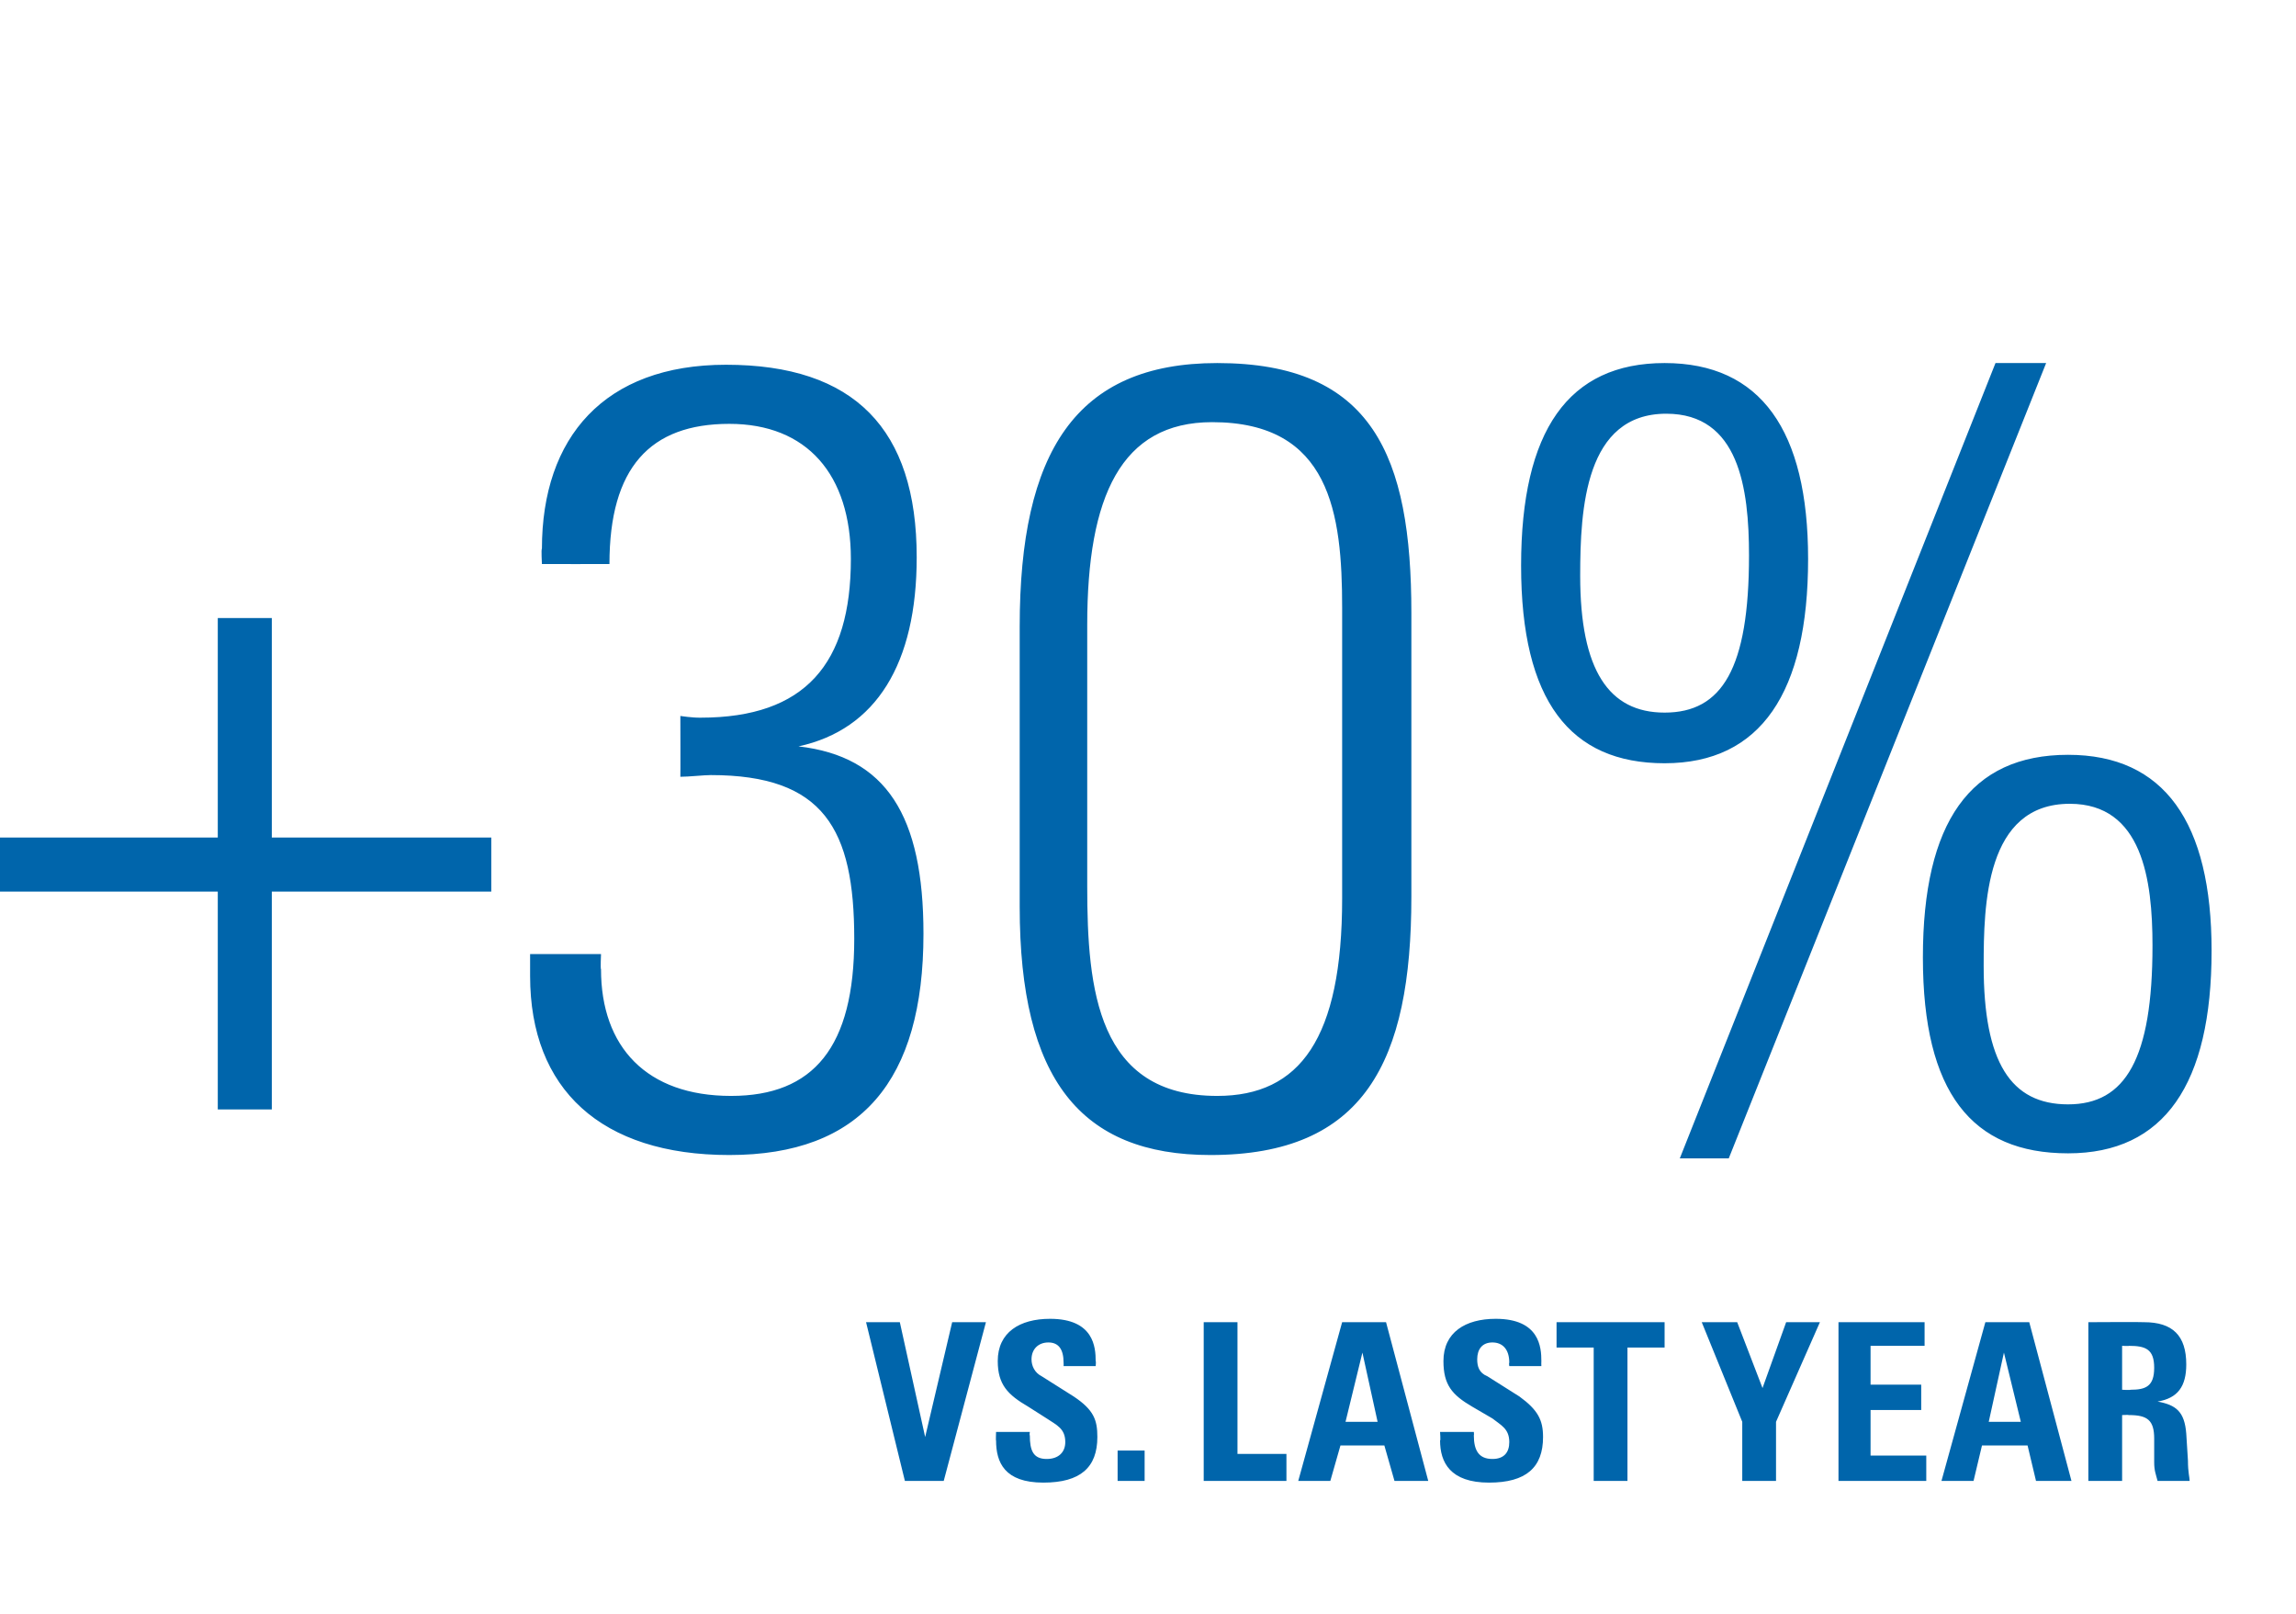
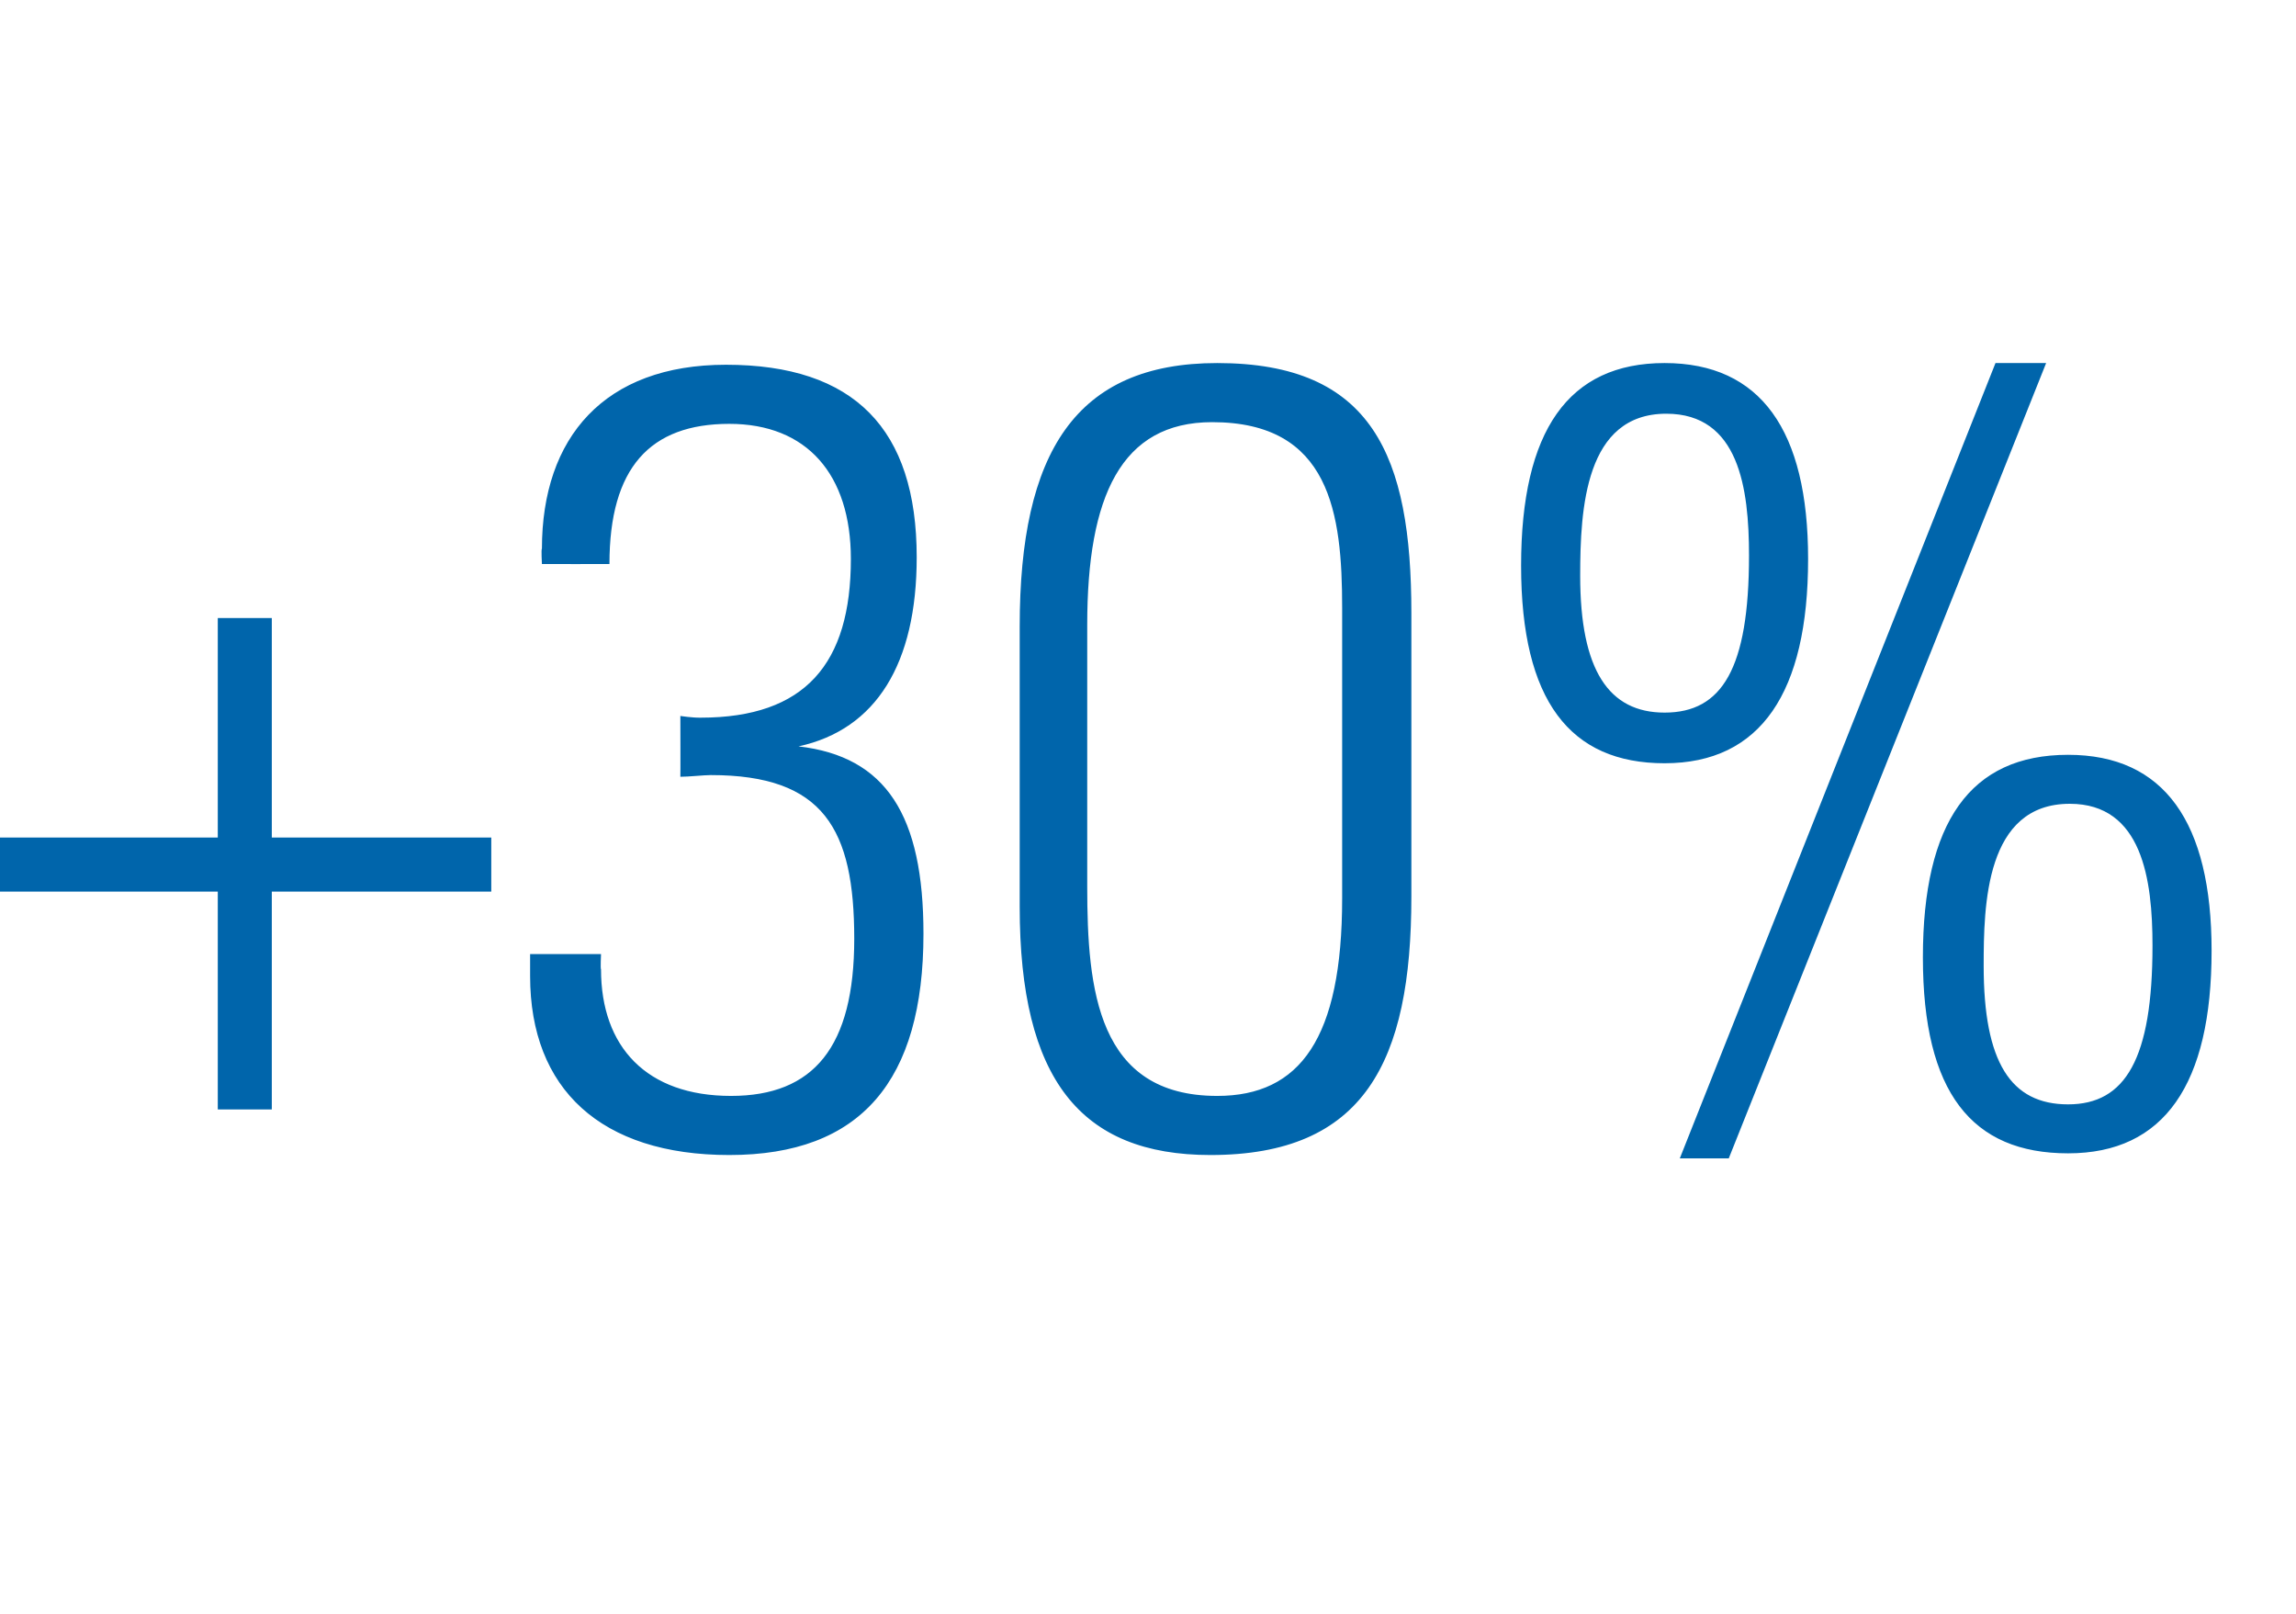
<svg xmlns="http://www.w3.org/2000/svg" version="1.1" width="136px" height="95.6px" viewBox="0 -12 136 95.6" style="top:-12px">
  <desc>+30% vs. last year</desc>
  <defs />
  <g id="Polygon307292">
-     <path d="m53.3 66.3l1.5 6.8l1.6-6.8l2 0l-2.5 9.4l-2.3 0l-2.3-9.4l2 0zm11.6 2.6l-1.9 0c0 0 .01-.18 0-.2c0-.8-.3-1.2-.9-1.2c-.6 0-1 .4-1 1c0 .4.2.8.6 1c0 0 1.9 1.2 1.9 1.2c1.2.8 1.4 1.4 1.4 2.4c0 1.8-1 2.7-3.2 2.7c-2.3 0-2.8-1.2-2.8-2.5c-.02.05 0-.5 0-.5l2 0c0 0-.03.21 0 .2c0 .9.2 1.4 1 1.4c.7 0 1.1-.4 1.1-1c0-.8-.5-1-1.1-1.4c0 0-1.1-.7-1.1-.7c-1.2-.7-1.8-1.3-1.8-2.7c0-1.7 1.3-2.5 3.1-2.5c2.6 0 2.7 1.7 2.7 2.5c.03.02 0 .3 0 .3zm2.9 5l0 1.8l-1.6 0l0-1.8l1.6 0zm5.5-7.6l0 7.8l2.9 0l0 1.6l-4.9 0l0-9.4l2 0zm8.8 0l2.5 9.4l-2 0l-.6-2.1l-2.6 0l-.6 2.1l-1.9 0l2.6-9.4l2.6 0zm-2.4 5.9l1.9 0l-.9-4.1l-1 4.1zm11.6-3.3l-1.9 0c0 0-.03-.18 0-.2c0-.8-.4-1.2-1-1.2c-.6 0-.9.4-.9 1c0 .4.1.8.6 1c0 0 1.9 1.2 1.9 1.2c1.1.8 1.4 1.4 1.4 2.4c0 1.8-1 2.7-3.2 2.7c-2.3 0-2.9-1.2-2.9-2.5c.04.05 0-.5 0-.5l2 0c0 0 .02.21 0 .2c0 .9.3 1.4 1.1 1.4c.7 0 1-.4 1-1c0-.8-.5-1-1-1.4c0 0-1.2-.7-1.2-.7c-1.2-.7-1.7-1.3-1.7-2.7c0-1.7 1.3-2.5 3.1-2.5c2.6 0 2.7 1.7 2.7 2.5c-.01.02 0 .3 0 .3zm7.3-2.6l0 1.5l-2.2 0l0 7.9l-2 0l0-7.9l-2.2 0l0-1.5l6.4 0zm4.3 0l1.5 3.9l1.4-3.9l2 0l-2.6 5.9l0 3.5l-2 0l0-3.5l-2.4-5.9l2.1 0zm11.1 0l0 1.4l-3.2 0l0 2.3l3 0l0 1.5l-3 0l0 2.7l3.3 0l0 1.5l-5.2 0l0-9.4l5.1 0zm6.2 0l2.5 9.4l-2.1 0l-.5-2.1l-2.7 0l-.5 2.1l-1.9 0l2.6-9.4l2.6 0zm-2.4 5.9l1.9 0l-1-4.1l-.9 4.1zm9.2-5.9c1.7 0 2.5.8 2.5 2.5c0 1.3-.5 2-1.7 2.2c1.1.2 1.6.6 1.7 1.9c0 0 .1 1.6.1 1.6c0 .7.1 1 .1 1.2c0 0-1.9 0-1.9 0c-.1-.4-.2-.6-.2-1.1c0 0 0-1.4 0-1.4c0-1.1-.4-1.4-1.5-1.4c-.01-.02-.4 0-.4 0l0 3.9l-2 0l0-9.4c0 0 3.3-.02 3.3 0zm-1.3 4c0 0 .47.03.5 0c.9 0 1.4-.2 1.4-1.3c0-1.1-.5-1.3-1.5-1.3c.03.02-.4 0-.4 0l0 2.6z" stroke="none" fill="#0065ab" />
-   </g>
+     </g>
  <g id="Polygon307291">
-     <path d="m12.9 24.6l3.2 0l0 13l13 0l0 3.2l-13 0l0 12.9l-3.2 0l0-12.9l-13 0l0-3.2l13 0l0-13zm34.4 7.6c5.2.6 7.4 4.1 7.4 11.1c0 8.7-3.7 13.1-11.5 13.1c-7.6 0-11.8-3.9-11.8-10.6c0-.02 0-1.3 0-1.3l4.2 0c0 0-.04.89 0 .9c0 4.6 2.7 7.5 7.7 7.5c4.9 0 7.3-2.9 7.3-9.3c0-6.5-1.8-9.7-8.5-9.7c-.4 0-1.3.1-1.8.1c.01.02 0-3.6 0-3.6c0 0 .72.11 1.2.1c6.2 0 8.9-3.2 8.9-9.4c0-5-2.6-8-7.2-8c-4.7 0-7.1 2.6-7.1 8.3c-.02.01-4 0-4 0c0 0-.05-.9 0-.9c0-6.6 3.7-10.9 10.9-10.9c7.6 0 11.3 3.8 11.3 11.4c0 6.3-2.4 10.2-7 11.2zm36.3 8.9c0 9.8-2.8 15.3-11.9 15.3c-7.7 0-11.3-4.5-11.3-14.7c0 0 0-16.6 0-16.6c0-10.3 3.3-15.6 11.7-15.6c9.2 0 11.5 5.5 11.5 14.8c0 0 0 16.8 0 16.8zm-19.2-.6c0 6.1.6 12.4 7.7 12.4c4.9 0 7.4-3.4 7.4-11.7c0 0 0-17.2 0-17.2c0-5.6-.7-11-7.7-11c-5.4 0-7.4 4.4-7.4 12c0 0 0 15.5 0 15.5zm34.2-7.3c-5.6 0-8.5-3.7-8.5-11.7c0-8 2.8-12 8.5-12c5.7 0 8.5 4 8.5 11.6c0 7.9-2.8 12.1-8.5 12.1zm19.6-23.7l3 0l-18.8 47.1l-2.9 0l18.7-47.1zm-14.6 11.4c0-4-.6-8.4-4.9-8.4c-4.8 0-5.1 5.6-5.1 9.6c0 5.6 1.7 8.1 5 8.1c3.4 0 5-2.6 5-9.3zm18.9 35.4c-5.7 0-8.6-3.6-8.6-11.6c0-8 2.8-12 8.6-12c5.7 0 8.5 4 8.5 11.6c0 7.9-2.8 12-8.5 12zm5-12.3c0-3.9-.6-8.4-4.9-8.4c-5 0-5.1 6-5.1 9.6c0 5.7 1.6 8.2 5 8.2c3.4 0 5-2.7 5-9.4z" stroke="none" fill="#0065ab" />
+     <path d="m12.9 24.6l3.2 0l0 13l13 0l0 3.2l-13 0l0 12.9l-3.2 0l0-12.9l-13 0l0-3.2l13 0l0-13zm34.4 7.6c5.2.6 7.4 4.1 7.4 11.1c0 8.7-3.7 13.1-11.5 13.1c-7.6 0-11.8-3.9-11.8-10.6c0-.02 0-1.3 0-1.3l4.2 0c0 0-.04.89 0 .9c0 4.6 2.7 7.5 7.7 7.5c4.9 0 7.3-2.9 7.3-9.3c0-6.5-1.8-9.7-8.5-9.7c-.4 0-1.3.1-1.8.1c.01.02 0-3.6 0-3.6c0 0 .72.11 1.2.1c6.2 0 8.9-3.2 8.9-9.4c0-5-2.6-8-7.2-8c-4.7 0-7.1 2.6-7.1 8.3c-.02.01-4 0-4 0c0 0-.05-.9 0-.9c0-6.6 3.7-10.9 10.9-10.9c7.6 0 11.3 3.8 11.3 11.4c0 6.3-2.4 10.2-7 11.2zm36.3 8.9c0 9.8-2.8 15.3-11.9 15.3c-7.7 0-11.3-4.5-11.3-14.7c0 0 0-16.6 0-16.6c0-10.3 3.3-15.6 11.7-15.6c9.2 0 11.5 5.5 11.5 14.8c0 0 0 16.8 0 16.8zm-19.2-.6c0 6.1.6 12.4 7.7 12.4c4.9 0 7.4-3.4 7.4-11.7c0 0 0-17.2 0-17.2c0-5.6-.7-11-7.7-11c-5.4 0-7.4 4.4-7.4 12c0 0 0 15.5 0 15.5zm34.2-7.3c-5.6 0-8.5-3.7-8.5-11.7c0-8 2.8-12 8.5-12c5.7 0 8.5 4 8.5 11.6c0 7.9-2.8 12.1-8.5 12.1zm19.6-23.7l3 0l-18.8 47.1l-2.9 0l18.7-47.1zm-14.6 11.4c0-4-.6-8.4-4.9-8.4c-4.8 0-5.1 5.6-5.1 9.6c0 5.6 1.7 8.1 5 8.1c3.4 0 5-2.6 5-9.3zm18.9 35.4c-5.7 0-8.6-3.6-8.6-11.6c0-8 2.8-12 8.6-12c5.7 0 8.5 4 8.5 11.6c0 7.9-2.8 12-8.5 12m5-12.3c0-3.9-.6-8.4-4.9-8.4c-5 0-5.1 6-5.1 9.6c0 5.7 1.6 8.2 5 8.2c3.4 0 5-2.7 5-9.4z" stroke="none" fill="#0065ab" />
  </g>
</svg>